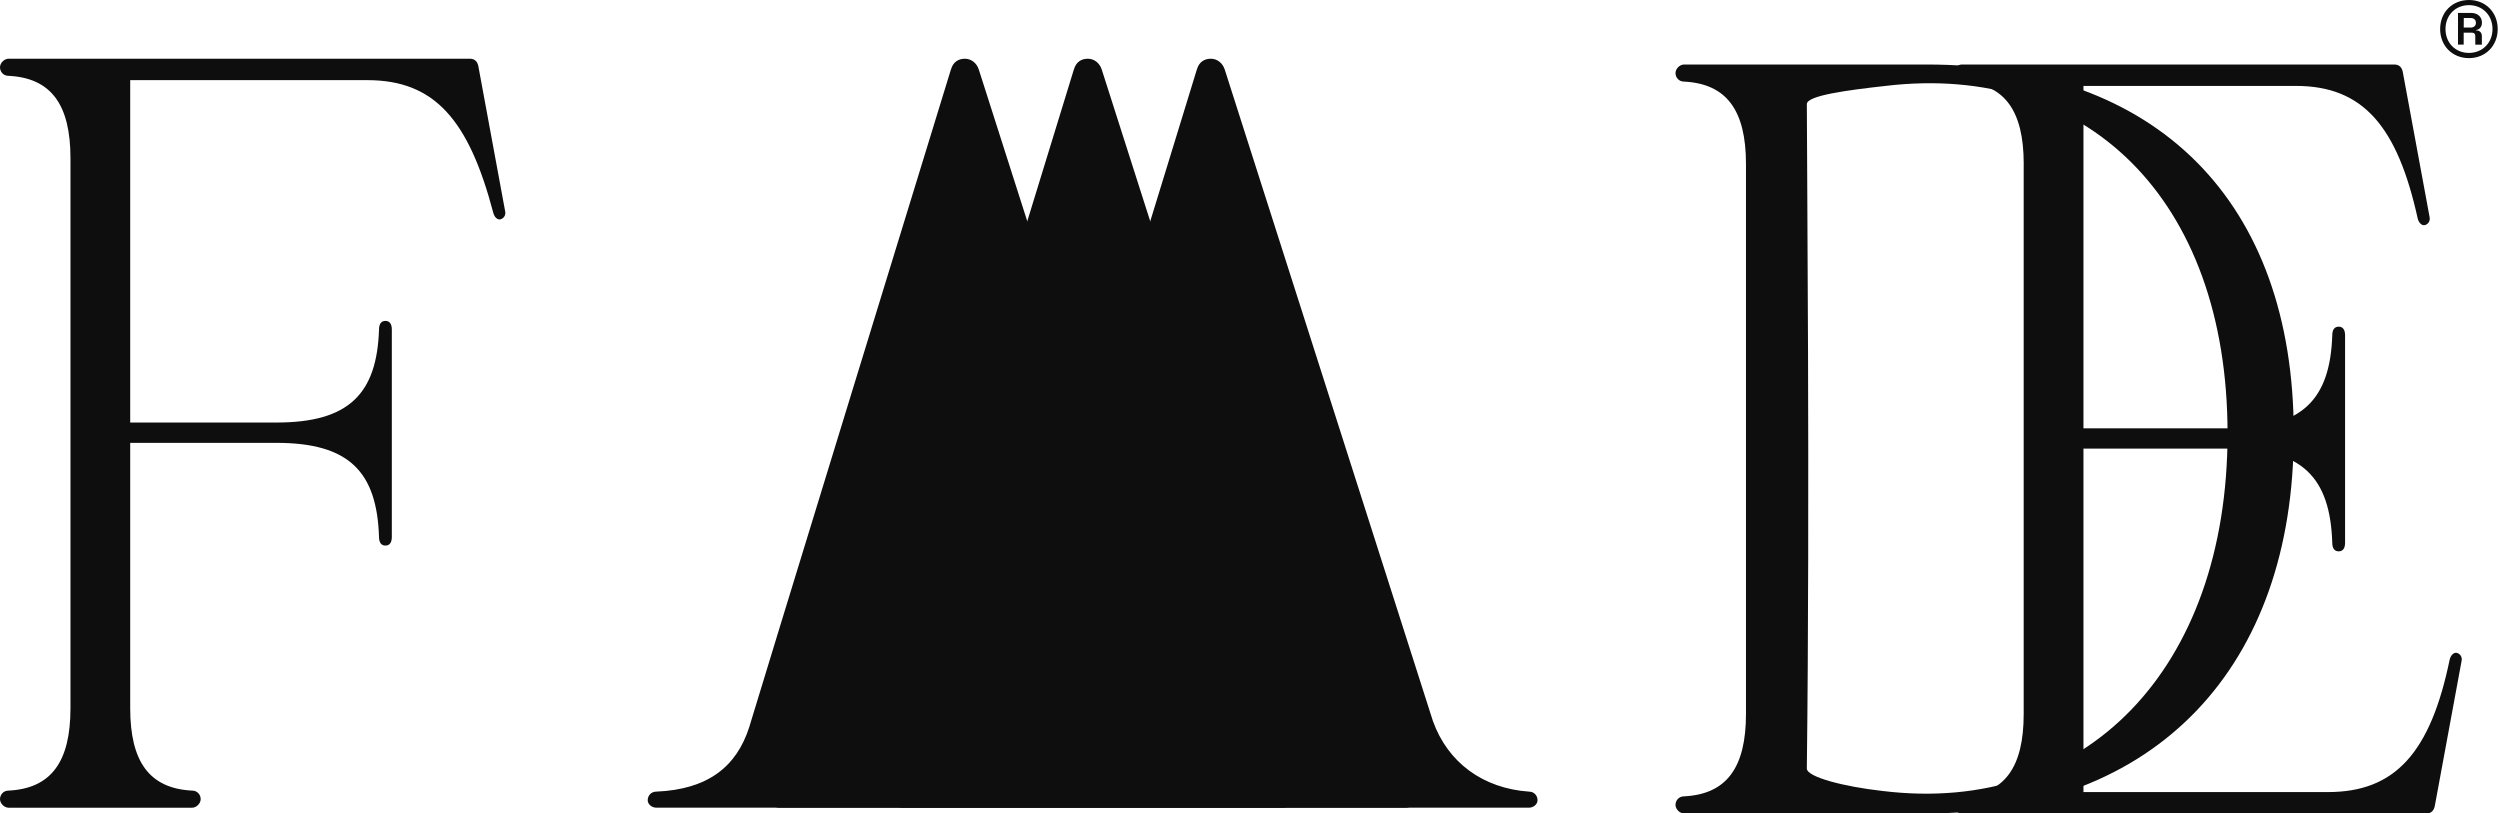
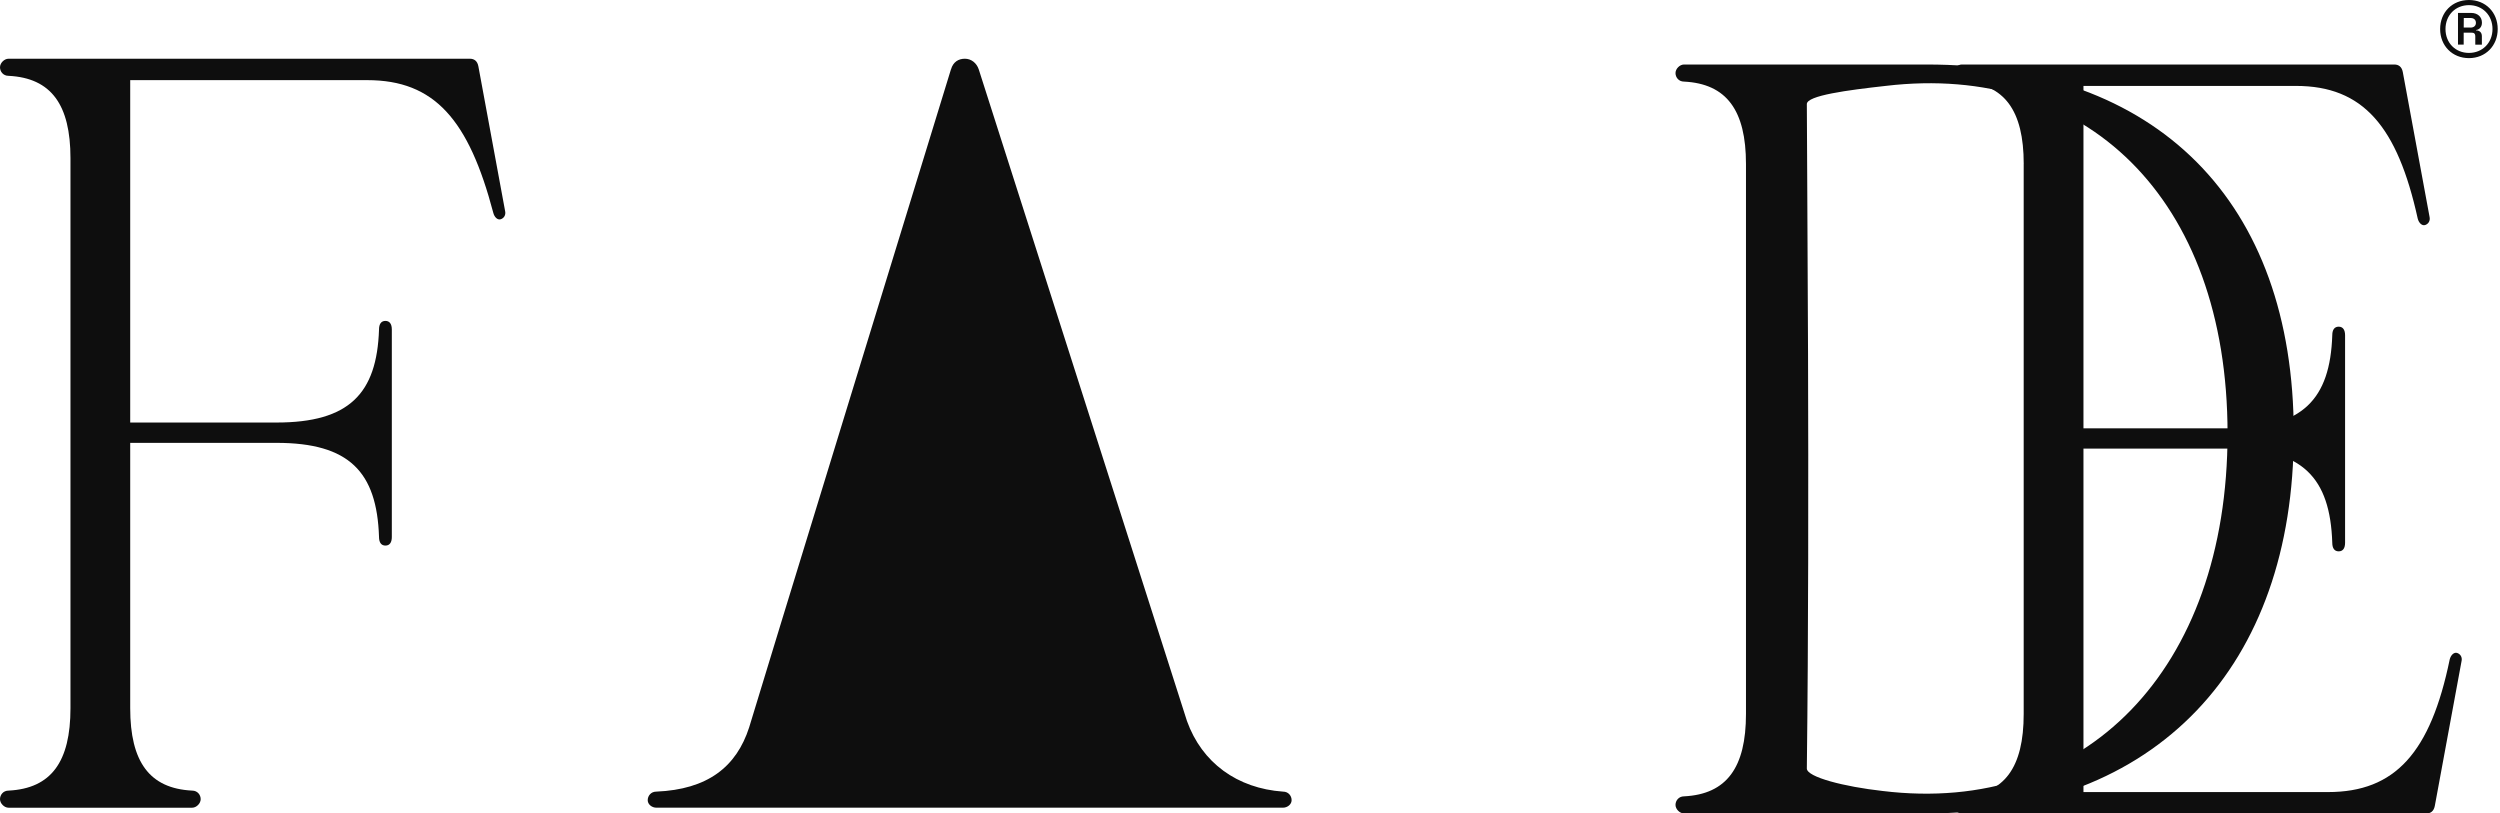
<svg xmlns="http://www.w3.org/2000/svg" width="922" height="300" viewBox="0 0 922 300" fill="none">
  <g clip-path="url(#clip0_958_576)">
    <path d="M899.924 10.705C899.924 4.523 904.41 0 910.552 0C916.695 0 921.153 4.55 921.153 10.705C921.153 16.86 916.695 21.438 910.552 21.438C904.41 21.438 899.924 16.887 899.924 10.705ZM910.552 19.515C915.535 19.515 919.235 15.795 919.235 10.705C919.235 5.615 915.549 1.895 910.552 1.895C905.556 1.895 901.898 5.615 901.898 10.705C901.898 15.795 905.528 19.515 910.552 19.515ZM906.536 4.772H911.408C913.755 4.772 915.342 6.238 915.342 8.354C915.342 10.124 914.21 10.954 913.161 11.065V11.203C914.514 11.23 915.314 12.005 915.314 13.36V16.472H912.885V13.457C912.885 12.268 912.333 12.046 911.394 12.046H908.606V16.458H906.508V4.772H906.536ZM911.104 10.179C912.347 10.179 913.12 9.515 913.12 8.437C913.12 7.303 912.374 6.639 911.104 6.639H908.647L908.62 10.165H911.104V10.179Z" fill="#0E0E0E" />
    <path d="M617.926 296.847C617.926 295.27 619.113 293.693 621.073 293.693C636.822 292.905 643.917 283.044 643.917 263.307V60.481C643.917 40.759 636.822 30.884 621.073 30.095C619.099 30.095 617.926 28.519 617.926 26.942C617.926 25.365 619.499 23.789 621.073 23.789H710.462C795.531 23.789 845.94 74.298 845.94 159.923C845.94 245.549 795.531 300 710.462 300H621.073C619.499 300 617.926 298.423 617.926 296.847ZM694.326 291.715C768.753 300.788 821.522 247.125 821.522 159.923C821.522 72.721 768.753 23 695.5 31.672C681.324 33.249 666.361 35.227 666.361 38.38C666.361 56.526 667.548 185.164 666.361 283.431C666.361 286.584 680.15 290.139 694.326 291.715Z" fill="#0E0E0E" />
    <path d="M746.351 60.481C746.351 40.759 739.256 30.884 723.507 30.095C721.533 30.095 720.36 28.519 720.36 26.942C720.36 25.365 721.933 23.789 723.507 23.789H883.002C884.576 23.789 885.763 24.577 886.149 26.555L895.991 79.83C896.391 81.407 895.591 82.596 894.417 82.984C893.23 83.385 892.057 82.195 891.657 80.619C884.175 46.678 871.573 31.686 846.755 31.686H768.381V157.959H822.337C849.115 157.959 859.357 147.31 860.144 123.632C860.144 121.654 860.931 120.478 862.504 120.478C864.078 120.478 864.865 121.668 864.865 123.632V200.184C864.865 202.162 864.078 203.338 862.504 203.338C860.931 203.338 860.144 202.148 860.144 200.184C859.357 176.119 849.115 165.456 822.337 165.456H768.381V292.116H858.571C883.375 292.116 896.377 277.511 903.458 243.184C903.859 241.607 905.032 240.418 906.219 240.819C907.406 241.22 908.193 242.395 907.793 243.972L897.951 297.248C897.551 299.225 896.377 300.014 894.804 300.014H723.493C721.919 300.014 720.346 298.437 720.346 296.86C720.346 295.284 721.533 293.707 723.493 293.707C739.242 292.919 746.337 283.057 746.337 263.321V60.481H746.351Z" fill="#0E0E0E" />
    <path d="M25.991 58.351C25.991 38.629 18.896 28.754 3.147 27.965C1.173 27.965 0 26.389 0 24.812C0 23.235 1.574 21.659 3.147 21.659H173.271C174.845 21.659 176.032 22.447 176.418 24.425L186.26 77.7C186.66 79.277 185.86 80.466 184.686 80.854C183.499 81.255 182.326 80.065 181.926 78.489C172.871 44.161 160.269 29.556 135.45 29.556H48.021V155.83H101.978C128.756 155.83 138.998 145.18 139.785 121.502C139.785 119.524 140.571 118.349 142.145 118.349C143.719 118.349 144.505 119.538 144.505 121.502V198.054C144.505 200.032 143.719 201.208 142.145 201.208C140.571 201.208 139.785 200.018 139.785 198.054C138.998 173.989 128.756 163.326 101.978 163.326H48.021V261.191C48.021 280.927 55.116 290.789 70.865 291.577C72.839 291.577 74.013 293.154 74.013 294.73C74.013 296.307 72.439 297.884 70.865 297.884H3.147C1.574 297.884 0 296.307 0 294.73C0 293.154 1.187 291.577 3.147 291.577C18.896 290.789 25.991 280.927 25.991 261.191V58.351Z" fill="#0E0E0E" />
    <path d="M350.724 25.6C351.511 22.834 353.485 21.659 355.845 21.659C358.205 21.659 360.179 23.235 360.966 25.6L437.753 265.907C443.274 281.301 456.263 290.761 473.199 291.951C475.173 291.951 476.347 293.527 476.347 295.104C476.347 296.681 474.773 297.87 473.199 297.87H242.024C240.451 297.87 238.877 296.681 238.877 295.104C238.877 293.527 240.064 291.951 242.024 291.951C260.921 291.162 271.563 282.878 276.284 268.272C276.284 267.871 350.71 25.587 350.71 25.587" fill="#0E0E0E" />
-     <path d="M441.425 25.6C442.212 22.834 444.186 21.659 446.546 21.659C448.906 21.659 450.88 23.235 451.667 25.6L528.454 265.907C533.975 281.301 546.964 290.761 563.901 291.951C565.874 291.951 567.048 293.527 567.048 295.104C567.048 296.681 565.474 297.87 563.901 297.87H332.725C331.152 297.87 329.578 296.681 329.578 295.104C329.578 293.527 330.765 291.951 332.725 291.951C351.622 291.162 362.264 282.878 366.985 268.272C366.985 267.871 441.411 25.587 441.411 25.587" fill="#0E0E0E" />
-     <path d="M396.068 25.6C396.854 22.834 398.828 21.659 401.189 21.659C403.549 21.659 405.523 23.235 406.31 25.6L483.097 265.907C488.618 281.301 501.607 290.761 518.543 291.951C520.517 291.951 521.69 293.527 521.69 295.104C521.69 296.681 520.117 297.87 518.543 297.87H287.368C285.794 297.87 284.221 296.681 284.221 295.104C284.221 293.527 285.408 291.951 287.368 291.951C306.264 291.162 316.907 282.878 321.627 268.272C321.627 267.871 396.054 25.587 396.054 25.587" fill="#0E0E0E" />
  </g>
  <defs>
    <clipPath id="clip0_958_576">
      <rect width="921.154" height="300" fill="white" />
    </clipPath>
  </defs>
</svg>